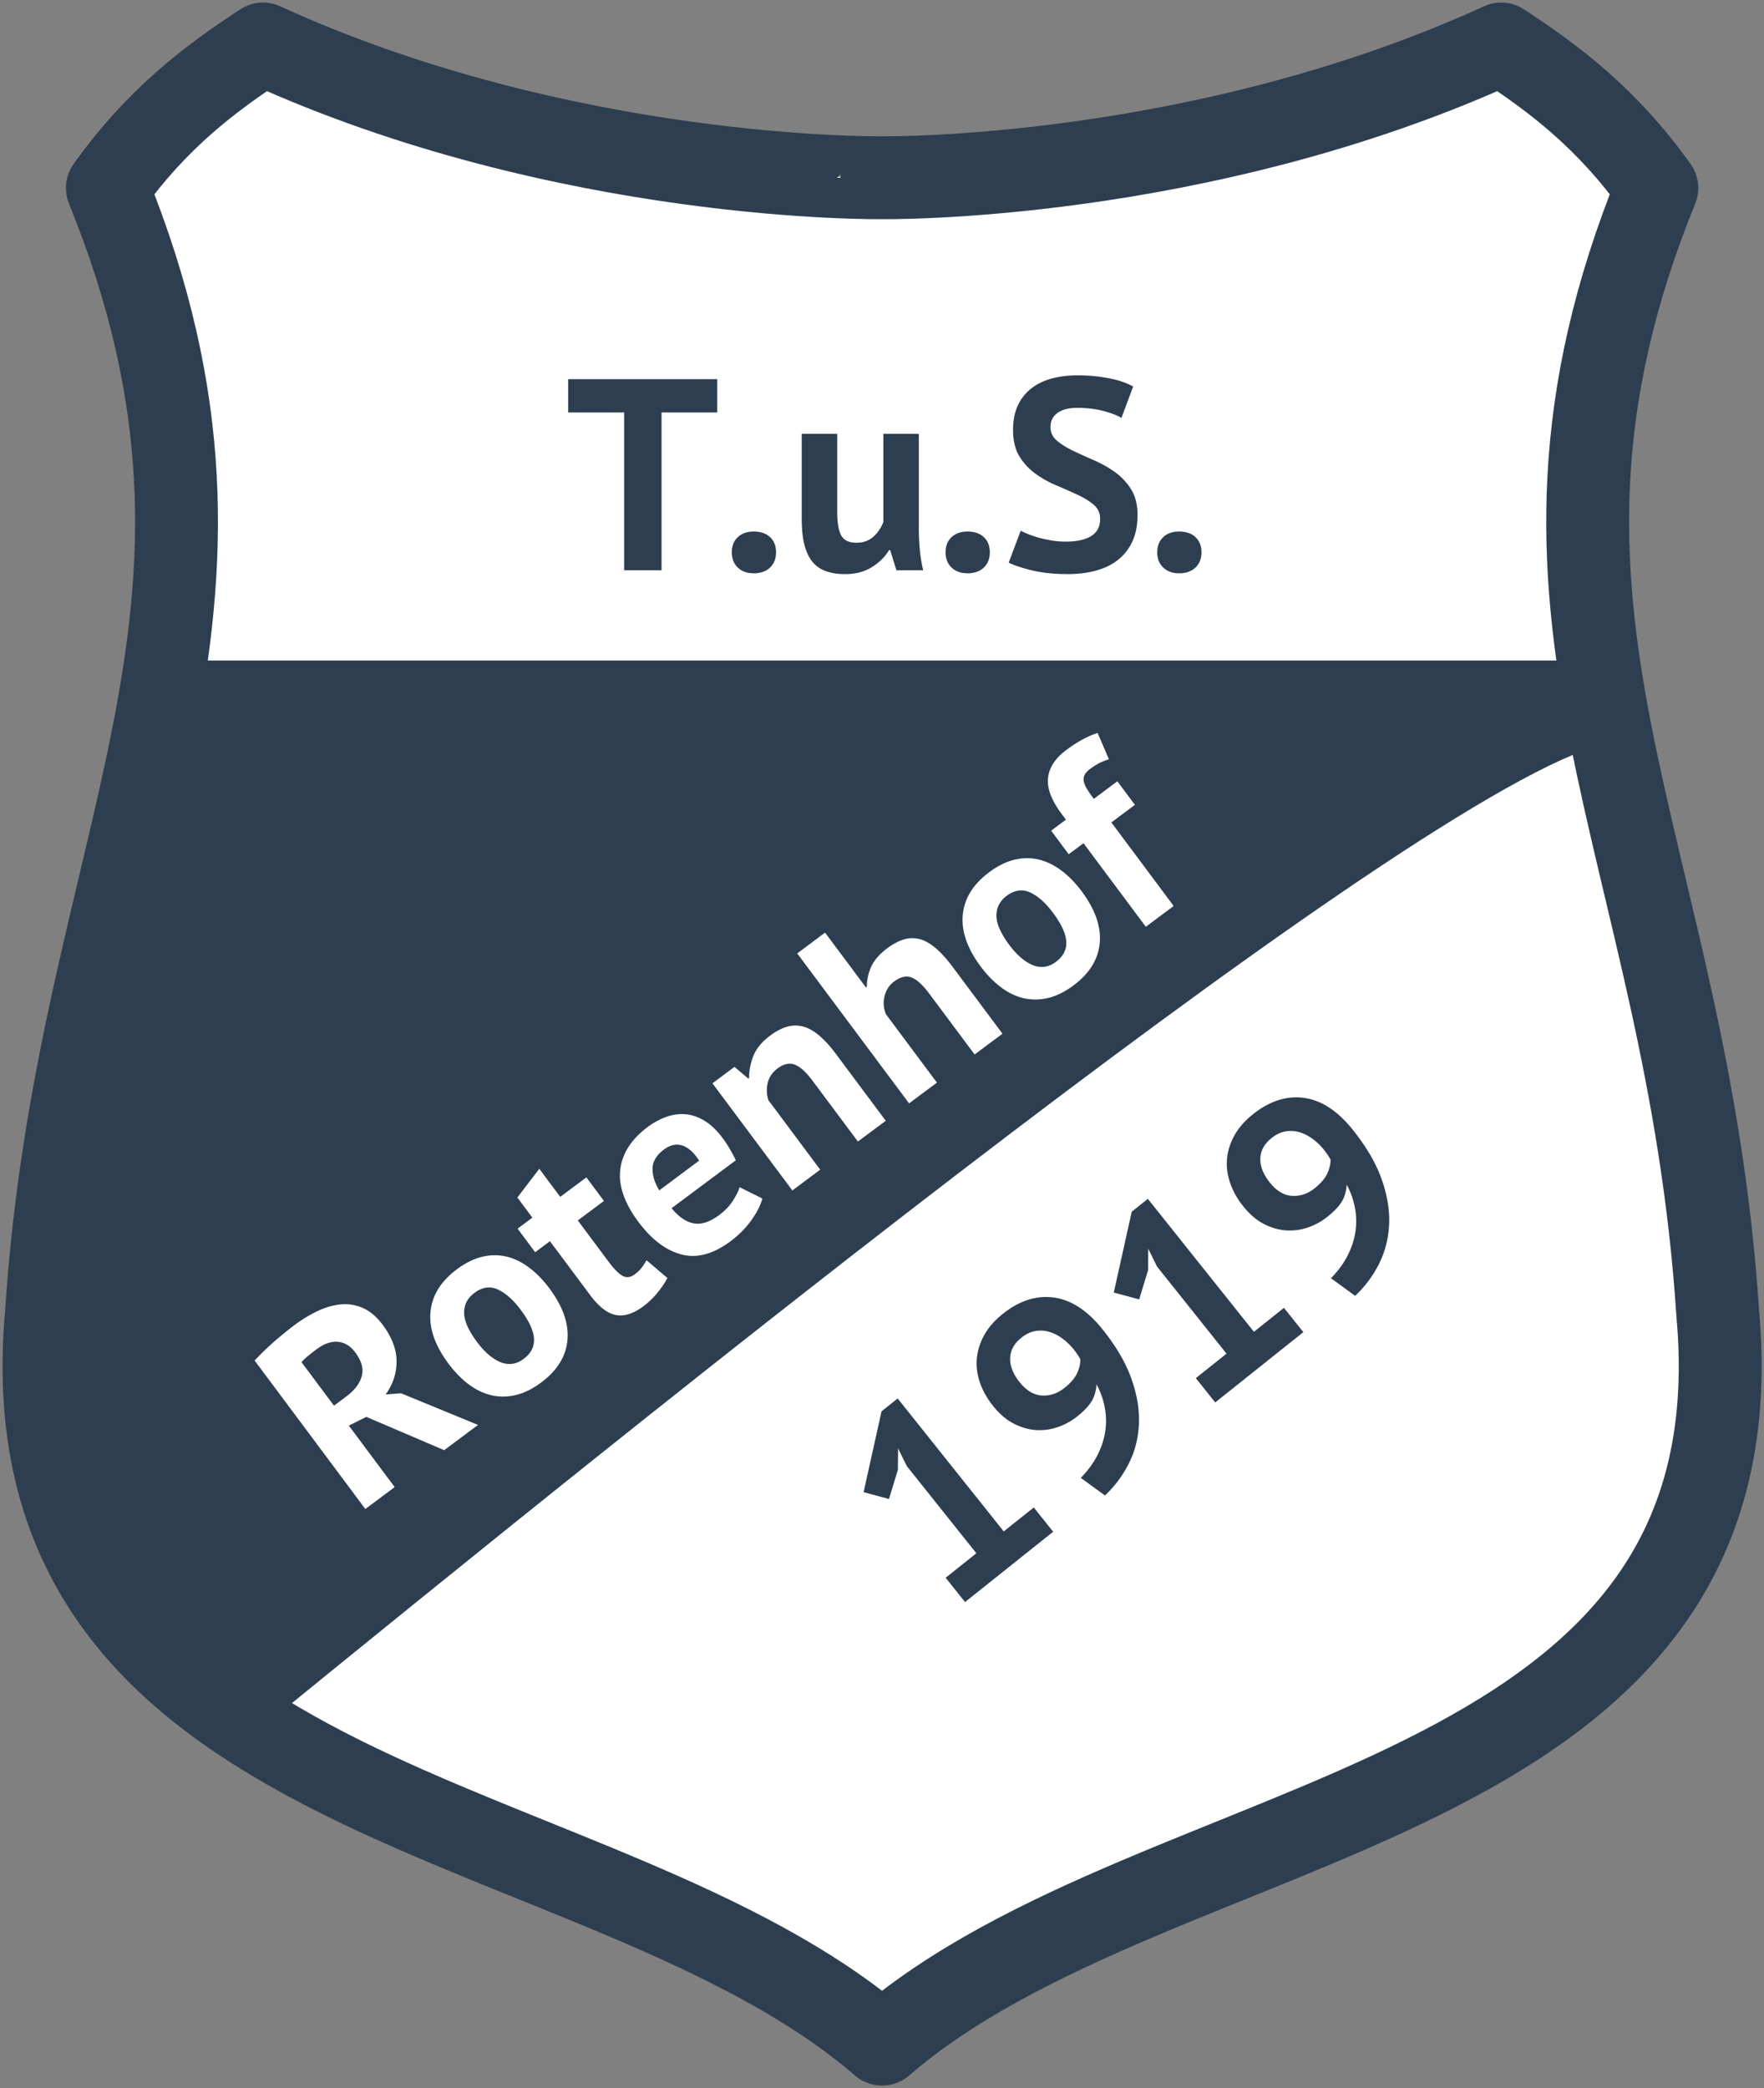
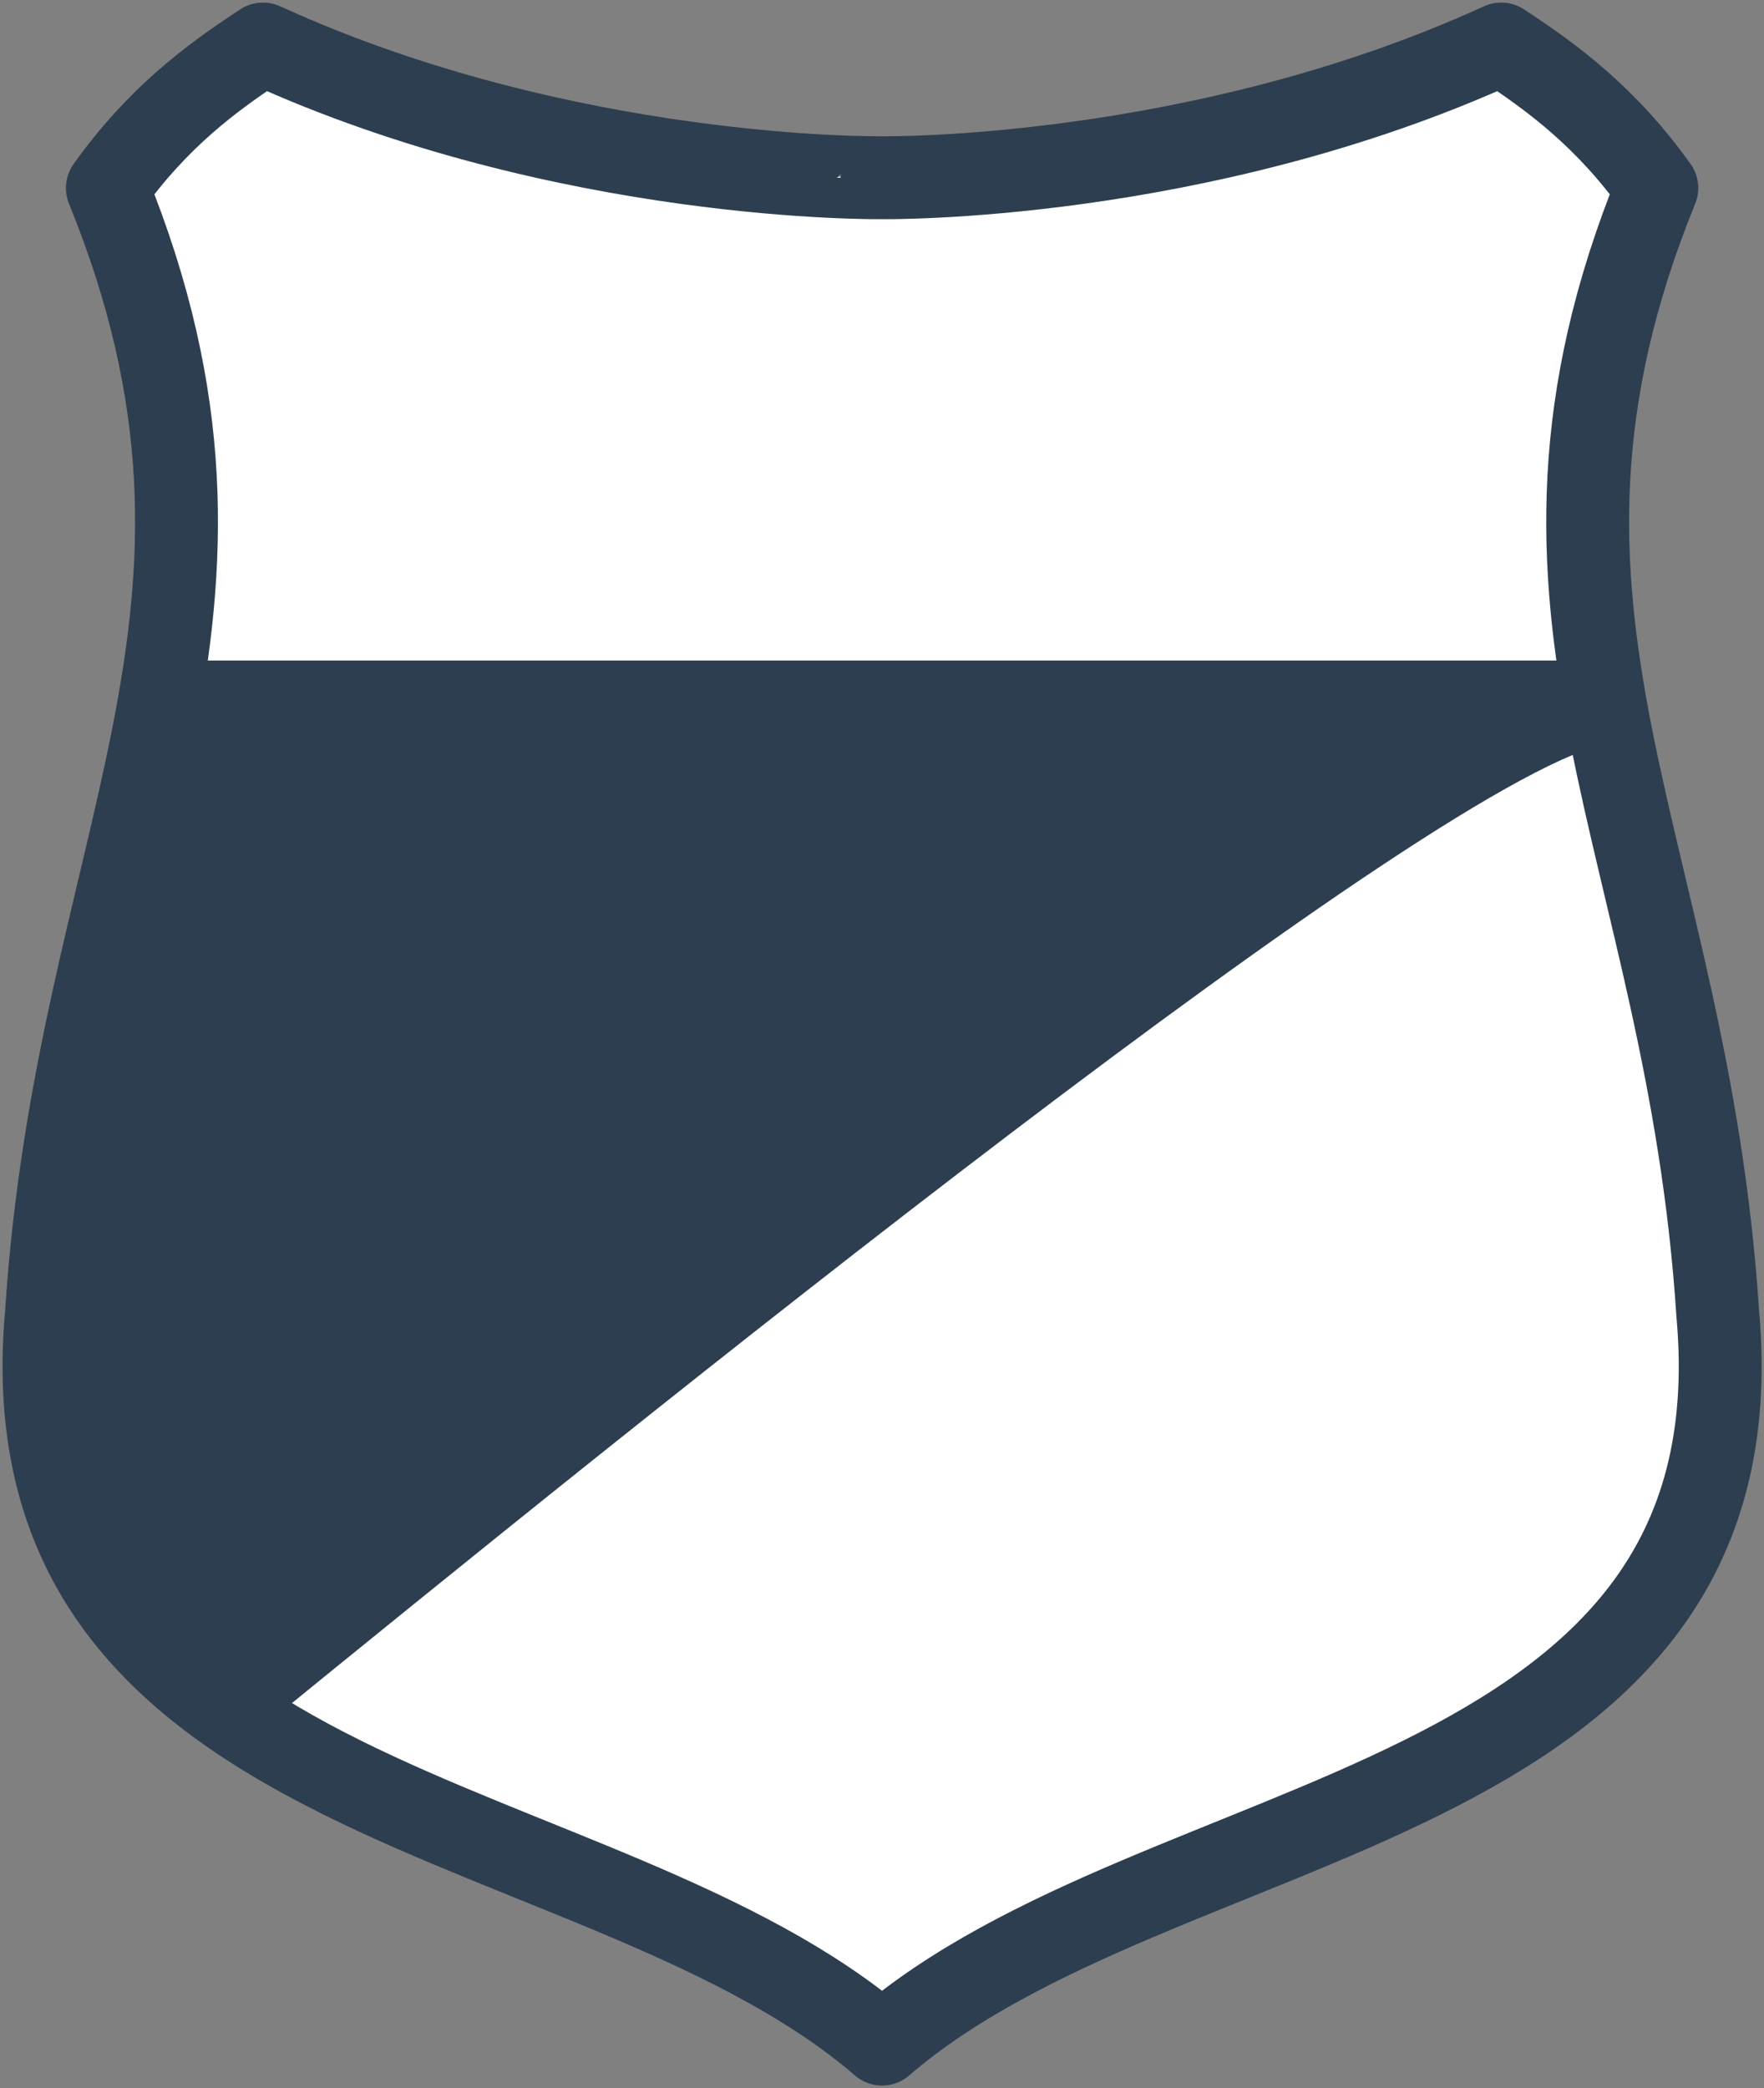
<svg xmlns="http://www.w3.org/2000/svg" width="441" height="522" fill="none">
  <rect width="100%" height="100%" fill="#808080" stroke="none" />
  <path fill="#fff" stroke="#2D3E50" stroke-linejoin="round" stroke-width="20.72" d="M65.75 11c-13.267 8.676-26.427 18.545-38.907 36.004C70.193 153.5 19.288 210.43 11.616 328.326.202 454.665 150.415 450.481 220.512 511c70.097-60.519 220.337-56.335 208.923-182.674-7.673-117.897-58.578-174.827-15.228-281.322-12.48-17.459-25.64-27.328-38.906-36.004-75.679 34.608-154.789 33.43-154.789 33.43S141.428 45.609 65.75 11Z" />
  <path fill="#2D3E50" d="M41.498 165.125c-6.943 48.242-25.485 95.745-29.875 163.2-4.776 52.869 18.763 82.863 52.879 104.325 92.54-75.371 295.923-240.155 338.631-247.069-1.371-6.841-2.601-13.643-3.582-20.456H41.498Z" />
-   <path fill="#fff" d="M63.648 340.106a83.036 83.036 0 0 1 2.351-2.38 62.79 62.79 0 0 1 2.619-2.412 96.457 96.457 0 0 1 2.64-2.218 76.978 76.978 0 0 1 2.424-1.891 34.467 34.467 0 0 1 5.527-3.372c1.936-.944 3.866-1.523 5.791-1.736 1.925-.214 3.802.067 5.63.842 1.829.776 3.515 2.2 5.06 4.271 2.29 3.071 3.441 6.103 3.451 9.096.01 2.994-.9 5.757-2.734 8.291l3.863-.296 19.236 7.909-8.462 6.312-19.462-8.324-4.377 2.181 11.465 15.372-7.337 5.473-27.685-37.118Zm15.441-2.766a56.03 56.03 0 0 0-2.182 1.711c-.705.582-1.214 1.073-1.528 1.473l8.11 10.873 3.108-2.318c2.035-1.518 3.314-3.194 3.835-5.028.522-1.834-.017-3.822-1.615-5.964-1.198-1.606-2.636-2.492-4.316-2.657-1.679-.166-3.483.471-5.412 1.91ZM112.117 340.883c-3.382-4.536-4.879-8.852-4.489-12.949.39-4.098 2.585-7.638 6.584-10.621 2.142-1.598 4.252-2.643 6.329-3.137 2.077-.493 4.092-.51 6.047-.051 1.954.46 3.843 1.372 5.666 2.735 1.823 1.365 3.52 3.1 5.091 5.206 3.383 4.536 4.889 8.845 4.517 12.929-.371 4.083-2.557 7.617-6.556 10.599-2.142 1.598-4.252 2.644-6.329 3.138-2.078.494-4.102.517-6.074.071-1.972-.447-3.87-1.352-5.694-2.715-1.823-1.364-3.521-3.099-5.092-5.205Zm7.178-5.354c.878 1.178 1.798 2.187 2.757 3.028.96.84 1.934 1.475 2.923 1.905.988.431 1.984.591 2.986.482 1.002-.109 1.986-.523 2.95-1.242 1.821-1.358 2.685-3.031 2.592-5.018-.093-1.987-1.205-4.408-3.335-7.264-1.838-2.464-3.733-4.149-5.686-5.054-1.953-.905-3.911-.625-5.875.84-1.714 1.278-2.574 2.92-2.58 4.924-.005 2.005 1.084 4.471 3.268 7.399ZM129.398 307.15l3.696-2.757-3.755-5.034 5.484-7.176 5.234 7.017 6.533-4.873 4.394 5.891-6.533 4.873 7.671 10.284c1.385 1.857 2.564 3.048 3.538 3.571.974.524 1.979.399 3.014-.373.714-.532 1.276-1.063 1.688-1.592a15.7 15.7 0 0 0 1.263-1.942l5.226 4.439c-.619 1.183-1.45 2.415-2.496 3.695a20.065 20.065 0 0 1-3.549 3.398c-2.464 1.838-4.749 2.556-6.855 2.153-2.107-.402-4.238-2.049-6.395-4.941l-10.068-13.499-3.696 2.757-4.394-5.891ZM190.59 299.609c-.432 1.656-1.348 3.464-2.747 5.425-1.4 1.961-3.135 3.714-5.206 5.259-4.321 3.223-8.42 4.321-12.298 3.295-3.877-1.027-7.454-3.735-10.729-8.127-3.516-4.713-5.028-9.087-4.536-13.122s2.773-7.571 6.844-10.607a18.361 18.361 0 0 1 4.363-2.42 11.528 11.528 0 0 1 4.746-.789c1.613.075 3.242.583 4.887 1.523 1.646.94 3.241 2.445 4.785 4.515.56.751 1.115 1.588 1.665 2.511a40.158 40.158 0 0 1 1.596 2.977l-16.069 11.985c1.785 2.171 3.63 3.434 5.536 3.791 1.906.357 4.037-.344 6.393-2.101 1.465-1.092 2.611-2.294 3.439-3.606.827-1.312 1.372-2.426 1.632-3.343l5.699 2.834Zm-24.625-12.226c-1.82 1.358-2.762 2.908-2.825 4.65-.063 1.741.496 3.589 1.675 5.544l9.963-7.431c-1.295-2.034-2.695-3.296-4.199-3.786-1.504-.49-3.042-.149-4.614 1.023ZM214.479 285.369l-11.346-15.211c-1.624-2.179-3.109-3.517-4.453-4.014-1.343-.498-2.765-.188-4.264.931-1.322.985-2.152 2.202-2.49 3.649a7.969 7.969 0 0 0 .183 4.322l12.943 17.354-6.963 5.194-19.975-26.781 5.517-4.115 3.44 2.937.214-.16c-.031-1.756.312-3.568 1.03-5.438.718-1.869 2.148-3.603 4.291-5.201 1.321-.985 2.632-1.685 3.934-2.1a7.518 7.518 0 0 1 3.943-.19c1.326.289 2.694 1.006 4.104 2.15 1.409 1.144 2.886 2.751 4.431 4.821l12.424 16.658-6.963 5.194ZM243.66 263.605l-11.346-15.211c-1.624-2.179-3.1-3.523-4.426-4.034-1.326-.512-2.792-.168-4.399 1.031-1.178.879-1.959 2.086-2.342 3.621-.382 1.536-.268 3.048.342 4.538l12.744 17.086-6.963 5.194-27.965-37.494 6.963-5.194 10.228 13.713.214-.16a12.076 12.076 0 0 1 1.121-5.089c.744-1.61 2.08-3.135 4.008-4.573 1.358-1.012 2.688-1.726 3.989-2.141a7.29 7.29 0 0 1 3.916-.169c1.309.302 2.659 1.031 4.051 2.189 1.391 1.157 2.859 2.771 4.404 4.841l12.424 16.658-6.963 5.194ZM245.188 241.625c-3.383-4.535-4.879-8.852-4.49-12.949.391-4.098 2.585-7.638 6.584-10.621 2.143-1.598 4.252-2.643 6.329-3.137 2.077-.493 4.093-.51 6.047-.05 1.955.459 3.844 1.371 5.667 2.735 1.822 1.364 3.519 3.099 5.091 5.205 3.382 4.536 4.888 8.845 4.517 12.929-.372 4.083-2.557 7.617-6.557 10.6-2.142 1.598-4.252 2.643-6.329 3.137-2.077.494-4.102.517-6.074.071-1.972-.446-3.87-1.351-5.693-2.715-1.824-1.364-3.521-3.099-5.092-5.205Zm7.177-5.353c.879 1.178 1.798 2.187 2.758 3.027.96.84 1.934 1.475 2.922 1.906.989.43 1.984.591 2.986.482 1.003-.109 1.986-.524 2.95-1.243 1.821-1.358 2.685-3.031 2.592-5.018-.093-1.987-1.204-4.408-3.335-7.264-1.837-2.464-3.733-4.149-5.686-5.054-1.953-.905-3.911-.625-5.875.84-1.714 1.278-2.574 2.92-2.579 4.925-.006 2.004 1.083 4.471 3.267 7.399ZM262.786 207.657l3.696-2.757-1.119-1.5c-2.529-3.391-3.646-6.379-3.349-8.962.296-2.584 1.801-4.887 4.514-6.911 2.857-2.131 5.485-3.563 7.883-4.295l2.816 6.569c-1.033.327-1.896.678-2.587 1.055-.692.377-1.377.818-2.056 1.325-.714.532-1.196 1.058-1.447 1.579a2.462 2.462 0 0 0-.172 1.67c.137.592.425 1.239.864 1.94.439.701.978 1.48 1.616 2.337l5.893-4.396 4.394 5.891-5.893 4.396 15.581 20.889-6.963 5.194-15.581-20.89-3.696 2.757-4.394-5.891Z" />
-   <path fill="#2D3E50" d="M179.31 103.116h-13.923v39.445h-9.349v-39.445h-13.991v-8.327h37.263v8.327ZM182.953 138.061c0-1.593.501-2.855 1.502-3.787 1.001-.933 2.321-1.399 3.959-1.399 1.728 0 3.093.466 4.094 1.399 1.001.932 1.502 2.194 1.502 3.787 0 1.592-.501 2.866-1.502 3.822-1.001.955-2.366 1.432-4.094 1.432-1.638 0-2.958-.477-3.959-1.432-1.001-.956-1.502-2.23-1.502-3.822ZM209.302 108.445v19.382c0 2.775.33 4.777.989 6.005.66 1.228 1.945 1.842 3.855 1.842 1.684 0 3.083-.5 4.198-1.501 1.114-1 1.945-2.228 2.492-3.685v-22.043h8.87v23.749c0 1.866.091 3.697.274 5.494.182 1.797.455 3.423.819 4.88h-6.689l-1.569-5.051h-.273c-1.046 1.729-2.503 3.162-4.368 4.3-1.865 1.138-4.072 1.707-6.62 1.707-1.728 0-3.275-.228-4.64-.684-1.365-.455-2.502-1.206-3.412-2.252-.91-1.046-1.604-2.456-2.082-4.231-.478-1.774-.716-4.003-.716-6.687v-21.225h8.872ZM236.398 138.061c0-1.593.501-2.855 1.502-3.787 1.001-.933 2.321-1.399 3.959-1.399 1.729 0 3.094.466 4.095 1.399 1.001.932 1.501 2.194 1.501 3.787 0 1.592-.5 2.866-1.501 3.822-1.001.955-2.366 1.432-4.095 1.432-1.638 0-2.958-.477-3.959-1.432-1.001-.956-1.502-2.23-1.502-3.822ZM275.033 129.733c0-1.457-.534-2.64-1.603-3.55-1.069-.91-2.412-1.741-4.027-2.491a162.11 162.11 0 0 0-5.255-2.32 26.886 26.886 0 0 1-5.254-2.935 14.949 14.949 0 0 1-4.027-4.333c-1.069-1.728-1.604-3.935-1.604-6.62 0-2.32.387-4.334 1.16-6.04a11.329 11.329 0 0 1 3.311-4.265c1.433-1.138 3.128-1.979 5.084-2.525 1.957-.545 4.14-.818 6.55-.818 2.776 0 5.392.239 7.849.716 2.457.478 4.481 1.172 6.074 2.081l-2.934 7.847c-1.002-.635-2.503-1.215-4.505-1.739-2.002-.523-4.164-.785-6.484-.785-2.184 0-3.856.432-5.016 1.297-1.16.864-1.74 2.024-1.74 3.481 0 1.365.535 2.502 1.604 3.412 1.069.91 2.411 1.752 4.027 2.526 1.615.773 3.367 1.569 5.255 2.387a28.206 28.206 0 0 1 5.255 2.968 15.119 15.119 0 0 1 4.026 4.3c1.069 1.706 1.603 3.833 1.603 6.381s-.42 4.743-1.262 6.585c-.841 1.843-2.024 3.379-3.549 4.607-1.524 1.229-3.367 2.139-5.528 2.731-2.161.591-4.538.887-7.13.887-3.413 0-6.416-.319-9.01-.956-2.593-.637-4.504-1.275-5.731-1.912l3.003-7.983c.5.272 1.148.568 1.944.886.797.319 1.695.615 2.696.888 1.001.272 2.059.5 3.173.682 1.114.182 2.263.272 3.446.272 2.775 0 4.903-.466 6.381-1.398 1.479-.932 2.218-2.354 2.218-4.264ZM289.312 138.061c0-1.593.501-2.855 1.502-3.787 1.001-.933 2.321-1.399 3.959-1.399 1.729 0 3.094.466 4.095 1.399 1.001.932 1.501 2.194 1.501 3.787 0 1.592-.5 2.866-1.501 3.822-1.001.955-2.366 1.432-4.095 1.432-1.638 0-2.958-.477-3.959-1.432-1.001-.956-1.502-2.23-1.502-3.822ZM236.415 394.415l7.673-6.122-17.401-21.809-2.166-4.416-.051 5.372-2.226 7.288-6.343-1.718 4.484-20.201 4.032-3.217 26.518 33.238 7.508-5.99 4.845 6.072-22.029 17.575-4.844-6.072ZM248.256 351.45c-1.499-1.878-2.594-3.836-3.287-5.873-.693-2.038-.943-4.051-.753-6.04.191-1.988.812-3.929 1.862-5.821s2.588-3.645 4.612-5.26c4.159-3.319 8.417-4.683 12.773-4.093 4.356.59 8.428 3.259 12.216 8.007 3.406 4.27 5.807 8.393 7.203 12.369 1.396 3.977 2.013 7.731 1.85 11.265-.163 3.533-1 6.806-2.511 9.819a28.602 28.602 0 0 1-5.978 8.023l-6.04-4.399c1.818-1.872 3.226-3.807 4.221-5.806.995-1.999 1.63-3.997 1.905-5.993a17.863 17.863 0 0 0-.163-5.924 20.251 20.251 0 0 0-2.028-5.656c-.119 1.661-.538 3.08-1.257 4.257-.718 1.176-1.924 2.439-3.617 3.79a16.18 16.18 0 0 1-4.741 2.608 13.748 13.748 0 0 1-5.439.77c-1.864-.109-3.731-.638-5.601-1.585-1.87-.948-3.612-2.434-5.227-4.458Zm6.646-5.936c1.674 2.098 3.526 3.211 5.555 3.339 2.03.128 3.928-.513 5.695-1.922 1.51-1.205 2.552-2.428 3.127-3.67.576-1.242.842-2.419.799-3.53a20.034 20.034 0 0 0-1.597-2.341 15.398 15.398 0 0 0-2.809-2.727c-1.051-.789-2.152-1.357-3.302-1.704a7.637 7.637 0 0 0-3.518-.219c-1.195.201-2.364.757-3.505 1.667-1.803 1.439-2.739 3.134-2.808 5.086-.069 1.953.718 3.959 2.363 6.021ZM298.961 344.516l7.673-6.121-17.4-21.81-2.166-4.415-.052 5.371-2.226 7.288-6.342-1.718 4.484-20.201 4.032-3.217 26.518 33.238 7.508-5.99 4.845 6.073-22.029 17.575-4.845-6.073ZM310.803 301.544c-1.499-1.878-2.594-3.836-3.287-5.873-.693-2.038-.944-4.051-.753-6.04.191-1.989.812-3.929 1.862-5.821s2.587-3.646 4.612-5.261c4.159-3.318 8.417-4.682 12.773-4.092 4.356.59 8.428 3.259 12.216 8.007 3.406 4.269 5.807 8.392 7.203 12.369 1.396 3.976 2.012 7.731 1.85 11.265-.163 3.533-1 6.806-2.512 9.819a28.594 28.594 0 0 1-5.977 8.023l-6.041-4.399c1.819-1.872 3.226-3.808 4.222-5.807.995-1.999 1.63-3.996 1.905-5.992a17.862 17.862 0 0 0-.163-5.924 20.24 20.24 0 0 0-2.028-5.656c-.119 1.661-.538 3.08-1.257 4.256-.718 1.177-1.924 2.44-3.617 3.791a16.203 16.203 0 0 1-4.741 2.608 13.766 13.766 0 0 1-5.439.77c-1.864-.11-3.731-.638-5.601-1.586-1.87-.947-3.613-2.433-5.227-4.457Zm6.646-5.937c1.674 2.099 3.525 3.212 5.555 3.34 2.03.128 3.928-.513 5.695-1.923 1.509-1.204 2.552-2.427 3.127-3.67.575-1.242.842-2.418.799-3.529a20.158 20.158 0 0 0-1.597-2.341 15.437 15.437 0 0 0-2.809-2.728c-1.051-.788-2.152-1.356-3.302-1.703a7.637 7.637 0 0 0-3.518-.219c-1.196.201-2.364.756-3.505 1.667-1.803 1.438-2.739 3.134-2.808 5.086-.069 1.952.718 3.959 2.363 6.02Z" />
</svg>